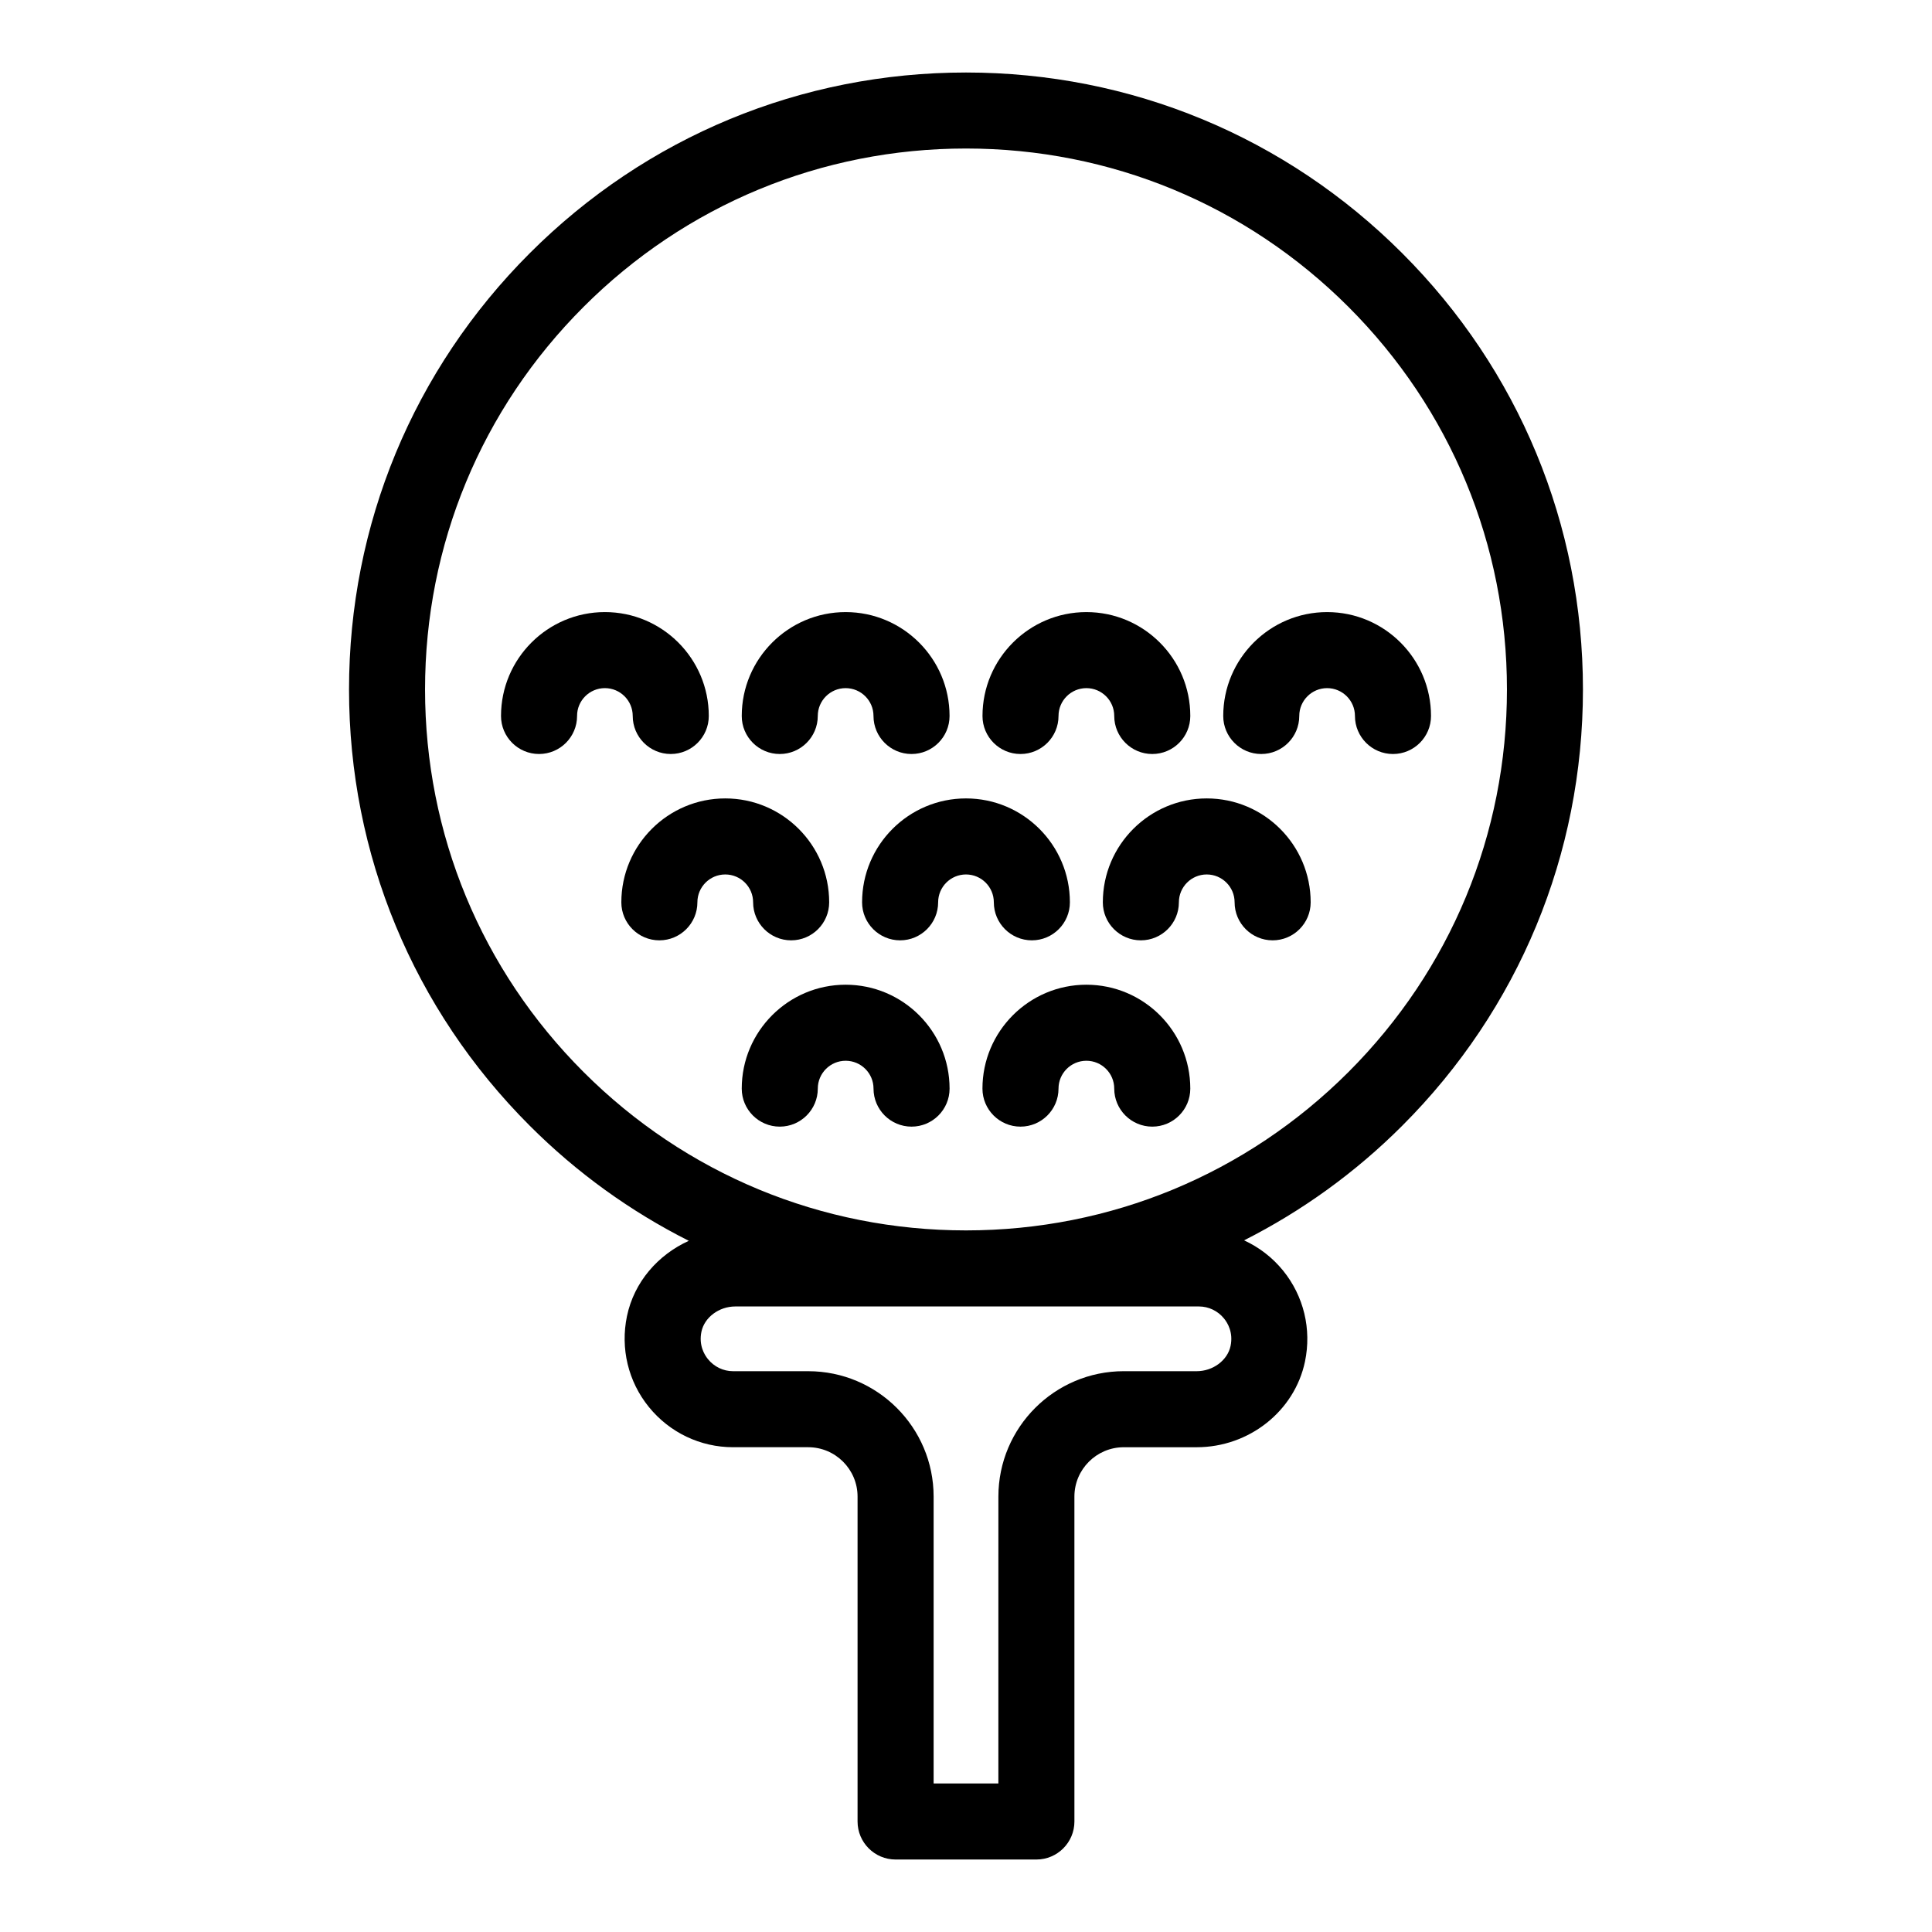
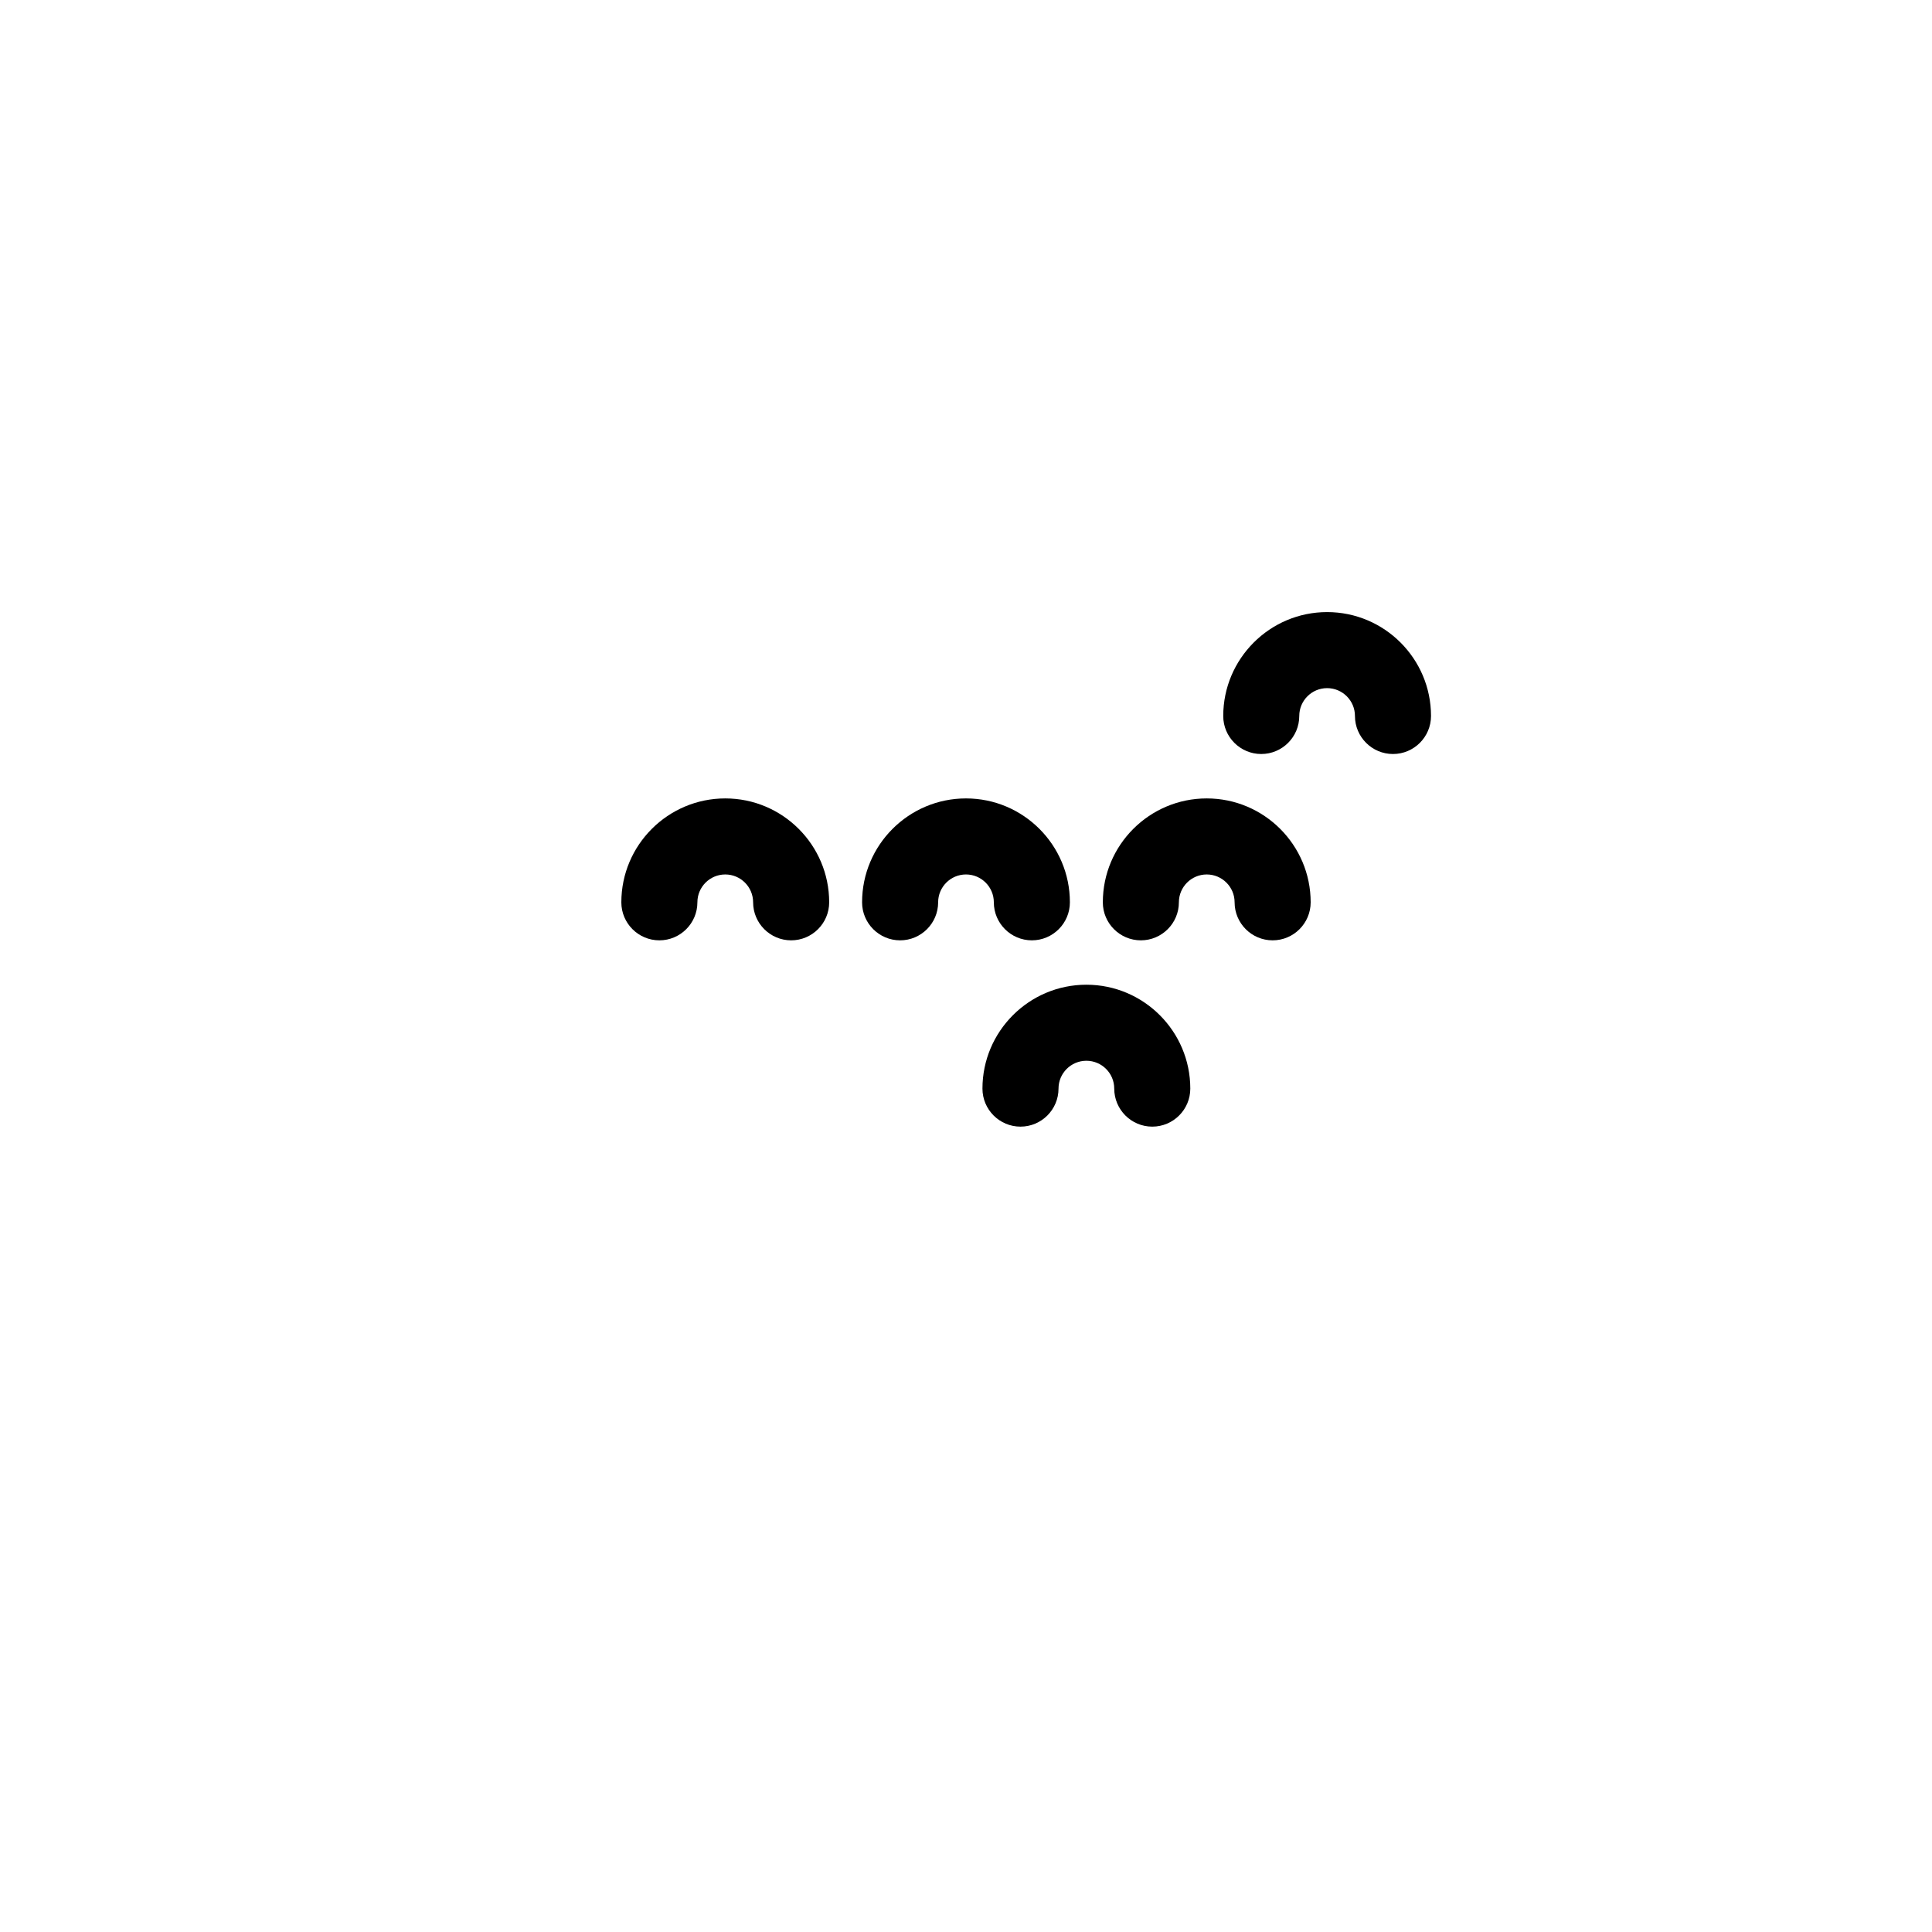
<svg xmlns="http://www.w3.org/2000/svg" fill="#000000" width="800px" height="800px" version="1.1" viewBox="144 144 512 512">
  <g>
-     <path d="m326.54 472.83c-8.203 3.719-14.496 10.941-16.383 19.941-1.789 8.574 0.324 17.355 5.805 24.105 5.496 6.766 13.629 10.652 22.305 10.652h19.914c7.215 0 13.082 5.871 13.082 13.082v86.102c0 5.562 4.516 10.078 10.078 10.078h37.312c5.562 0 10.078-4.516 10.078-10.078l-0.004-86.098c0-7.215 5.871-13.082 13.082-13.082h19.312c13.879 0 25.953-9.547 28.711-22.707 1.789-8.574-0.324-17.355-5.805-24.105-2.832-3.492-6.379-6.195-10.332-8.016 15.289-7.738 29.441-17.906 41.91-30.375 30.883-30.879 47.891-71.938 47.891-115.61 0-43.676-17.008-84.734-47.891-115.61-30.879-30.887-71.941-47.895-115.61-47.895-43.676 0-84.734 17.008-115.61 47.891-30.883 30.879-47.891 71.938-47.891 115.61 0 43.672 17.008 84.73 47.891 115.61 12.531 12.543 26.77 22.75 42.156 30.504zm135.19 17.395c2.578 0 5.008 1.168 6.66 3.203 0.961 1.184 2.465 3.703 1.723 7.266-0.801 3.809-4.664 6.688-8.988 6.688l-19.309-0.004c-18.328 0-33.234 14.906-33.234 33.234l-0.004 76.027h-17.16v-76.023c0-18.328-14.906-33.234-33.234-33.234h-19.914c-2.578 0-5.008-1.168-6.66-3.203-0.961-1.184-2.465-3.703-1.723-7.266 0.801-3.809 4.664-6.688 8.988-6.688zm-163.1-264.88c27.074-27.074 63.07-41.988 101.37-41.988 38.289 0 74.285 14.914 101.37 41.988 27.074 27.074 41.988 63.078 41.988 101.37 0 38.289-14.914 74.293-41.988 101.37-27.082 27.074-63.078 41.984-101.37 41.984-38.293 0-74.293-14.914-101.37-41.988-27.074-27.074-41.988-63.078-41.988-101.37 0-38.285 14.914-74.289 41.988-101.36z" />
-     <path d="m304.3 326.36c4.07 0 7.379 3.309 7.379 7.379 0 5.562 4.516 10.078 10.078 10.078s10.078-4.516 10.078-10.078c0-15.18-12.348-27.531-27.531-27.531-15.184 0-27.531 12.352-27.531 27.531 0 5.562 4.516 10.078 10.078 10.078s10.078-4.516 10.078-10.078c-0.012-4.07 3.301-7.379 7.371-7.379z" />
-     <path d="m350.64 343.82c5.562 0 10.078-4.516 10.078-10.078 0-4.07 3.309-7.379 7.379-7.379 4.074 0 7.387 3.309 7.387 7.379 0 5.562 4.516 10.078 10.078 10.078s10.078-4.516 10.078-10.078c0-15.18-12.352-27.531-27.539-27.531-15.184 0-27.531 12.352-27.531 27.531-0.008 5.562 4.508 10.078 10.07 10.078z" />
-     <path d="m414.44 343.82c5.562 0 10.078-4.516 10.078-10.078 0-4.07 3.309-7.379 7.387-7.379 4.07 0 7.379 3.309 7.379 7.379 0 5.562 4.516 10.078 10.078 10.078s10.078-4.516 10.078-10.078c0-15.18-12.348-27.531-27.531-27.531s-27.539 12.352-27.539 27.531c-0.004 5.562 4.508 10.078 10.07 10.078z" />
    <path d="m478.24 343.82c5.562 0 10.078-4.516 10.078-10.078 0-4.07 3.309-7.379 7.379-7.379 4.07 0 7.379 3.309 7.379 7.379 0 5.562 4.516 10.078 10.078 10.078s10.078-4.516 10.078-10.078c0-15.18-12.348-27.531-27.531-27.531-15.184 0-27.531 12.352-27.531 27.531-0.004 5.562 4.512 10.078 10.07 10.078z" />
    <path d="m308.66 383.12c0 5.562 4.516 10.078 10.078 10.078s10.078-4.516 10.078-10.078c0-4.07 3.309-7.379 7.387-7.379 4.07 0 7.379 3.309 7.379 7.379 0 5.562 4.516 10.078 10.078 10.078s10.078-4.516 10.078-10.078c0-15.18-12.348-27.531-27.531-27.531-15.195-0.004-27.547 12.352-27.547 27.531z" />
    <path d="m372.46 383.12c0 5.562 4.516 10.078 10.078 10.078s10.078-4.516 10.078-10.078c0-4.07 3.309-7.379 7.379-7.379s7.379 3.309 7.379 7.379c0 5.562 4.516 10.078 10.078 10.078s10.078-4.516 10.078-10.078c0-15.18-12.348-27.531-27.531-27.531-15.191-0.004-27.539 12.352-27.539 27.531z" />
    <path d="m436.26 383.12c0 5.562 4.516 10.078 10.078 10.078s10.078-4.516 10.078-10.078c0-4.07 3.309-7.379 7.379-7.379 4.074 0 7.387 3.309 7.387 7.379 0 5.562 4.516 10.078 10.078 10.078s10.078-4.516 10.078-10.078c0-15.18-12.352-27.531-27.539-27.531-15.191-0.004-27.539 12.352-27.539 27.531z" />
-     <path d="m368.1 404.96c-15.184 0-27.531 12.352-27.531 27.531 0 5.562 4.516 10.078 10.078 10.078s10.078-4.516 10.078-10.078c0-4.07 3.309-7.379 7.379-7.379 4.074 0 7.387 3.309 7.387 7.379 0 5.562 4.516 10.078 10.078 10.078s10.078-4.516 10.078-10.078c-0.008-15.18-12.363-27.531-27.547-27.531z" />
    <path d="m431.9 404.96c-15.184 0-27.539 12.352-27.539 27.531 0 5.562 4.516 10.078 10.078 10.078s10.078-4.516 10.078-10.078c0-4.07 3.309-7.379 7.387-7.379 4.07 0 7.379 3.309 7.379 7.379 0 5.562 4.516 10.078 10.078 10.078s10.078-4.516 10.078-10.078c-0.004-15.18-12.352-27.531-27.539-27.531z" />
  </g>
</svg>